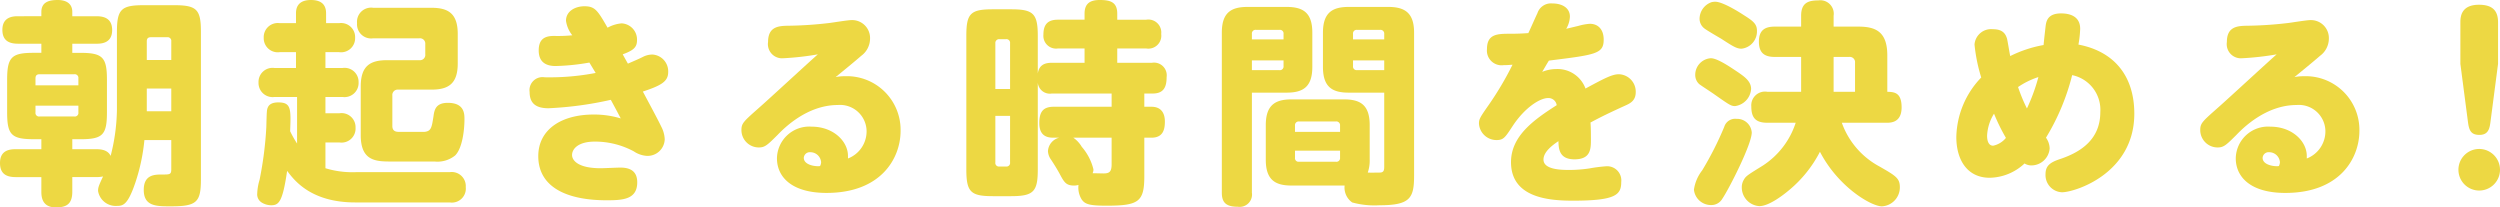
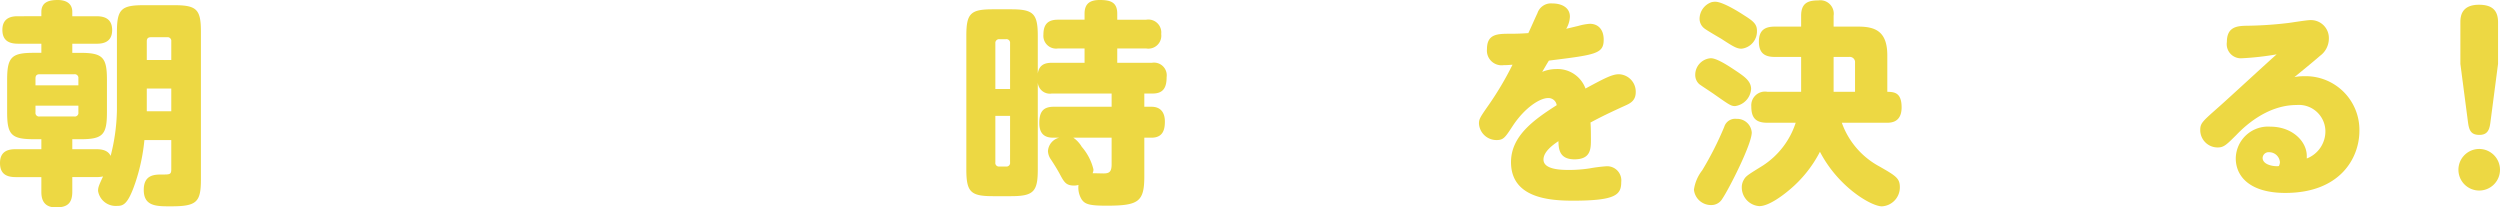
<svg xmlns="http://www.w3.org/2000/svg" width="300.179" height="24.904" viewBox="0 0 300.179 24.904">
  <defs>
    <style>.cls-1{fill:#edd843;}</style>
  </defs>
  <g id="レイヤー_2" data-name="レイヤー 2">
    <g id="本文">
      <path class="cls-1" d="M17.339,16.818a22.953,22.953,0,0,1-1.091,5.122c-.909,2.678-1.48,2.782-2.208,2.782a2.143,2.143,0,0,1-2.265-1.794c0-.442.104-.677.598-1.742a3.789,3.789,0,0,1-.806.078H8.681v1.742c0,1.456-.649,1.897-1.975,1.897-1.662,0-1.74-1.273-1.74-1.897V21.265H1.871C.676,21.265,0,20.797,0,19.576c0-1.48,1.065-1.662,1.871-1.662H4.966V16.715H4.079c-2.702,0-3.222-.52-3.222-3.223V9.566c0-2.755.572-3.223,3.222-3.223h.887V5.248H2.156c-1.091,0-1.87-.39-1.87-1.662,0-1.584,1.299-1.637,1.87-1.637H4.966V1.43C4.966.155,6.057,0,6.94,0c.805,0,1.74.286,1.74,1.43v.52h2.913c.936,0,1.873.286,1.873,1.663,0,1.584-1.302,1.636-1.873,1.636H8.681v1.096h.939c2.701,0,3.221.52,3.221,3.223v3.926c0,2.729-.52,3.223-3.221,3.223H8.681v1.199h2.887c.338,0,1.352,0,1.717.805A23.415,23.415,0,0,0,14.04,13.207V3.819C14.04,1.091,14.585.624,17.261.624h3.669c2.701,0,3.195.52,3.195,3.195v17.708c0,2.779-.52,3.247-3.638,3.247-1.718,0-3.227,0-3.227-1.975,0-1.844,1.327-1.844,2.212-1.844.911,0,1.093,0,1.093-.625V16.818ZM4.261,10.244H9.412v-.835A.441.441,0,0,0,8.918,8.914H4.755c-.364,0-.494.183-.494.495Zm0,2.44v.808a.431.431,0,0,0,.494.495H8.918a.431.431,0,0,0,.494-.495v-.808Zm16.305-5.483V4.963a.44.44,0,0,0-.494-.494H18.119c-.391,0-.494.208-.494.494V7.201Zm0,3.43H17.625v2.732h2.94Z" />
-       <path class="cls-1" d="M54,20.67a1.689,1.689,0,0,1,1.924,1.792A1.678,1.678,0,0,1,54,24.307H42.664c-5.33,0-7.332-2.649-8.189-3.793-.547,3.793-1.015,4.131-1.925,4.131a2.176,2.176,0,0,1-1.144-.338,1.15,1.15,0,0,1-.521-1.065,6.52,6.52,0,0,1,.286-1.662,43.461,43.461,0,0,0,.807-6.318c.052-1.951.052-2.055.182-2.367.182-.417.624-.599,1.248-.599,1.56,0,1.534.755,1.43,3.461a13.226,13.226,0,0,0,.832,1.48v-5.592h-2.704A1.694,1.694,0,0,1,31.042,9.904a1.685,1.685,0,0,1,1.924-1.74H35.54V6.263h-1.95A1.688,1.688,0,0,1,31.666,4.548a1.692,1.692,0,0,1,1.924-1.767H35.54V1.611C35.54,1.144,35.618,0,37.334,0c1.561,0,1.82.884,1.82,1.611V2.781h1.56a1.686,1.686,0,0,1,1.925,1.741,1.686,1.686,0,0,1-1.925,1.74h-1.638V8.164h2.054a1.679,1.679,0,0,1,1.925,1.714,1.692,1.692,0,0,1-1.925,1.767H39.076v1.953H40.767a1.685,1.685,0,0,1,1.924,1.74,1.683,1.683,0,0,1-1.924,1.767H39.076V20.2a11.144,11.144,0,0,0,3.692.47ZM51.816.936c2.027,0,3.146.701,3.146,3.144V7.617c0,2.39-1.065,3.144-3.146,3.144H47.812a.642.642,0,0,0-.702.702v3.668c0,.703.546.703.857.703H50.958c.832-.078.884-.547,1.092-1.873.104-.755.261-1.613,1.717-1.613,2.002,0,2.002,1.326,2.002,1.977,0,1.224-.234,3.458-1.118,4.341a3.386,3.386,0,0,1-2.47.728H47.059c-1.847,0-3.744,0-3.744-3.144V10.371c0-2.442,1.118-3.144,3.146-3.144h3.9a.64.64,0,0,0,.702-.729V5.302a.637.637,0,0,0-.702-.703H44.822a1.697,1.697,0,0,1-1.95-1.818A1.698,1.698,0,0,1,44.822.936Z" />
-       <path class="cls-1" d="M70.768,7.512a26.478,26.478,0,0,1-4.056.416c-1.223,0-2.028-.52-2.028-1.872,0-1.456.832-1.741,1.846-1.741a17.454,17.454,0,0,0,2.185-.078A3.605,3.605,0,0,1,67.96,2.494c0-1.196,1.17-1.742,2.21-1.742,1.273,0,1.586.494,2.781,2.574a4.234,4.234,0,0,1,1.69-.521A1.948,1.948,0,0,1,76.487,4.834c0,.858-.441,1.222-1.716,1.69,0,0,.416.754.624,1.117.78-.338,1.274-.546,1.794-.806a2.481,2.481,0,0,1,1.17-.286,2.02,2.02,0,0,1,1.872,2.106c0,1.144-.858,1.611-3.042,2.34.624,1.17,1.846,3.432,2.21,4.212a3.58,3.58,0,0,1,.416,1.508,2.058,2.058,0,0,1-2.132,2.002,3.177,3.177,0,0,1-1.586-.546A9.834,9.834,0,0,0,71.418,17.002c-2.003,0-2.73.884-2.73,1.612,0,.649.728,1.586,3.432,1.586.391,0,2.028-.078,2.366-.078,1.196,0,2.028.442,2.028,1.768,0,2.055-1.716,2.158-3.666,2.158-4.862,0-8.216-1.612-8.216-5.304,0-3.146,2.704-4.992,6.655-4.992a11.052,11.052,0,0,1,3.25.468c-.441-.832-.52-.987-1.195-2.235A42.337,42.337,0,0,1,65.854,12.998c-1.482,0-2.262-.572-2.262-1.95a1.562,1.562,0,0,1,1.794-1.768,29.319,29.319,0,0,0,6.136-.52Z" />
-       <path class="cls-1" d="M104.053,15.729a3.186,3.186,0,0,0-3.458-3.12c-3.691,0-6.448,2.781-7.228,3.588-1.248,1.248-1.534,1.508-2.263,1.508a2.085,2.085,0,0,1-2.079-2.08c0-.858.26-1.04,2.34-2.886,1.092-.962,5.85-5.356,6.838-6.214a33.963,33.963,0,0,1-4.134.468A1.7,1.7,0,0,1,92.223,5.042c0-1.768,1.145-1.924,2.288-1.95a46.05,46.05,0,0,0,5.122-.338c.416-.052,2.185-.338,2.548-.338a2.153,2.153,0,0,1,2.288,2.236,2.577,2.577,0,0,1-1.065,2.054c-.832.728-2.21,1.846-3.068,2.548a5.716,5.716,0,0,1,1.144-.104,6.449,6.449,0,0,1,6.656,6.552c0,3.302-2.34,7.462-8.892,7.462-4.16,0-5.954-1.898-5.954-4.16a3.879,3.879,0,0,1,4.16-3.796c2.626,0,4.368,1.768,4.368,3.51v.312A3.496,3.496,0,0,0,104.053,15.729Zm-5.46,3.743a1.298,1.298,0,0,0-1.273-1.195.724.724,0,0,0-.807.676c0,.884,1.456,1.065,1.95.988A1.015,1.015,0,0,0,98.593,19.472Z" />
      <path class="cls-1" d="M130.225,7.54V5.82h-3.198a1.529,1.529,0,0,1-1.742-1.662c0-1.299.599-1.793,1.742-1.793h3.198V1.638C130.225.416,130.9,0,132.045,0c1.248,0,2.105.233,2.105,1.638v.728h3.484a1.553,1.553,0,0,1,1.794,1.715,1.554,1.554,0,0,1-1.794,1.74h-3.484V7.54h4.16a1.524,1.524,0,0,1,1.768,1.714c0,1.144-.312,1.975-1.664,1.975h-1.014v1.589h.858c1.195,0,1.611.806,1.611,1.767,0,.909-.182,1.948-1.611,1.948h-.858v4.631c0,3.092-.702,3.533-4.576,3.533-2.027,0-2.573-.182-2.964-.779a2.725,2.725,0,0,1-.364-1.715,1.965,1.965,0,0,1-.52.078c-1.014,0-1.222-.441-1.794-1.507-.234-.416-.442-.78-.988-1.614a1.882,1.882,0,0,1-.364-1.014,1.769,1.769,0,0,1,1.353-1.613h-.65c-.546,0-1.742-.025-1.742-1.74,0-1.325.416-1.975,1.742-1.975h6.942V11.229h-7.176a1.454,1.454,0,0,1-1.69-1.325V20.33c0,2.678-.494,3.224-3.224,3.224h-2.158c-2.678,0-3.198-.494-3.198-3.224V4.314c0-2.704.494-3.198,3.198-3.198h2.158c2.678,0,3.224.494,3.224,3.198V8.839c.156-1.144.988-1.299,1.69-1.299Zm-8.944,3.144V5.198a.439.439,0,0,0-.494-.494h-.779a.451.451,0,0,0-.494.494v5.485Zm0,3.225H119.513v5.59a.43.43,0,0,0,.494.494h.779a.43.43,0,0,0,.494-.494Zm7.592,2.624a3.48,3.48,0,0,1,1.015,1.093A6.443,6.443,0,0,1,131.29,20.331a.962.962,0,0,1-.104.469c.234,0,1.118.025,1.326.025.728,0,.962-.233.962-1.118v-3.175Z" />
-       <path class="cls-1" d="M150.318,23.137a1.485,1.485,0,0,1-1.688,1.689c-1.429,0-1.923-.52-1.923-1.689V3.924c0-2.417,1.117-3.092,3.092-3.092h4.683c2,0,3.091.701,3.091,3.092v4.108c0,2.391-1.091,3.092-3.093,3.092h-4.161Zm3.799-18.405V4.08a.434.434,0,0,0-.468-.496h-2.837a.441.441,0,0,0-.494.496v.651ZM150.318,7.25V8.424h3.305a.441.441,0,0,0,.494-.495V7.25Zm4.758,15.028c-1.896,0-3.091-.623-3.091-3.093V15.024c0-2.416,1.143-3.091,3.091-3.091h6.295c1.922,0,3.091.623,3.091,3.091v4.161a4.319,4.319,0,0,1-.233,1.534c.182.026,1.481,0,1.536,0,.417-.052.442-.338.442-.754V11.124h-4.267c-1.948,0-3.091-.648-3.091-3.091V3.923c0-2.416,1.143-3.091,3.093-3.091h4.759c2.026,0,3.091.753,3.091,3.091V21.084c0,2.704-.468,3.562-4.157,3.562a10.055,10.055,0,0,1-3.276-.339,2.181,2.181,0,0,1-.909-2.029Zm.416-6.444h5.411v-.756a.452.452,0,0,0-.494-.496h-4.448a.445.445,0,0,0-.469.495Zm0,2.259v.859a.425.425,0,0,0,.468.47h4.449a.433.433,0,0,0,.494-.47v-.859ZM162.46,4.731H166.207V4.08a.452.452,0,0,0-.494-.496h-2.784a.434.434,0,0,0-.469.496ZM166.207,7.25H162.46v.679a.434.434,0,0,0,.469.495H166.207Z" />
      <path class="cls-1" d="M180.545,7.824A1.765,1.765,0,0,1,178.543,5.9c0-1.847,1.274-1.847,2.834-1.847.702,0,1.43-.025,2.132-.078.312-.649.78-1.741,1.092-2.392A1.713,1.713,0,0,1,186.396.414C187.513.414,188.501.908,188.501,2a3.096,3.096,0,0,1-.442,1.456c.234-.052,1.093-.26,1.431-.338a6.461,6.461,0,0,1,1.403-.26c1.015,0,1.664.701,1.664,1.897,0,1.716-.962,1.82-6.577,2.522-.234.363-.677,1.144-.807,1.352a4.524,4.524,0,0,1,1.69-.338,3.572,3.572,0,0,1,3.51,2.34c2.262-1.222,3.198-1.716,4.004-1.716a2.09,2.09,0,0,1,2.028,2.158c0,.988-.624,1.326-1.274,1.611-2.574,1.171-3.328,1.587-4.16,2.028.053.521.053,1.586.053,2.002,0,1.145,0,2.418-1.977,2.418-1.872,0-1.897-1.326-1.924-2.184-.65.441-1.794,1.248-1.794,2.21,0,1.196,2.054,1.248,3.094,1.248a16.592,16.592,0,0,0,2.418-.183,18.444,18.444,0,0,1,2.055-.26,1.7,1.7,0,0,1,1.768,1.898c0,1.534-.676,2.235-5.798,2.235-2.809,0-7.437-.312-7.437-4.628,0-3.146,2.756-5.096,5.486-6.838a.998.998,0,0,0-1.04-.857c-.962,0-2.756,1.117-4.212,3.302-.937,1.43-1.118,1.742-1.976,1.742a2.106,2.106,0,0,1-2.106-1.977c0-.546.13-.754,1.222-2.313a38.036,38.036,0,0,0,2.809-4.758C181.273,7.798,180.909,7.824,180.545,7.824Z" />
      <path class="cls-1" d="M210.336,15.91c0,1.43-2.782,6.864-3.536,7.956a1.503,1.503,0,0,1-1.326.754,2.051,2.051,0,0,1-2.08-1.846,4.866,4.866,0,0,1,.988-2.314,38.839,38.839,0,0,0,2.651-5.226,1.369,1.369,0,0,1,1.482-.962A1.763,1.763,0,0,1,210.336,15.91Zm-2.002-3.172c-.494,0-.702-.156-2.522-1.431-.286-.208-1.534-1.014-1.768-1.195a1.468,1.468,0,0,1-.494-1.118,1.997,1.997,0,0,1,1.872-2.002c.832,0,2.496,1.17,3.354,1.742.702.494,1.482,1.04,1.482,1.949A2.221,2.221,0,0,1,208.334,12.738ZM205.941.206c.832,0,2.574,1.04,3.484,1.638C210.544,2.546,210.96,2.91,210.96,3.69a2.086,2.086,0,0,1-1.847,2.157c-.598,0-1.04-.285-2.443-1.195-.312-.183-1.742-1.015-2.002-1.223a1.469,1.469,0,0,1-.599-1.195,2.133,2.133,0,0,1,1.456-1.977A2.33,2.33,0,0,1,205.941.206Zm15.21,14.534a9.617,9.617,0,0,0,4.524,5.252c1.95,1.118,2.444,1.404,2.444,2.496a2.282,2.282,0,0,1-2.158,2.288c-1.248,0-5.227-2.288-7.437-6.553a14.756,14.756,0,0,1-3.666,4.576c-.649.546-2.418,1.95-3.613,1.95a2.253,2.253,0,0,1-2.106-2.262,1.724,1.724,0,0,1,.234-.884c.26-.469.441-.572,2.288-1.717a9.682,9.682,0,0,0,3.951-5.147H212.208c-1.353,0-1.925-.546-1.925-1.95a1.649,1.649,0,0,1,1.925-1.768h4.056V6.836H213.092c-1.326,0-1.898-.572-1.898-1.846,0-1.431.807-1.794,1.898-1.794h3.172V1.896c0-1.534.832-1.847,2.054-1.847a1.617,1.617,0,0,1,1.847,1.847V3.196h2.989c2.08,0,3.458.624,3.458,3.458v4.368c.807.025,1.717.052,1.717,1.871,0,1.847-1.326,1.847-1.82,1.847Zm1.586-3.718V7.538a.631.631,0,0,0-.701-.702h-1.872v4.187Z" />
-       <path class="cls-1" d="M245.664,16.534a2.28,2.28,0,0,1,.442,1.3,2.208,2.208,0,0,1-2.21,2.028,1.553,1.553,0,0,1-.806-.234,6.254,6.254,0,0,1-4.187,1.716c-2.678,0-4.004-2.132-4.004-4.888a10.598,10.598,0,0,1,2.99-7.15,20.116,20.116,0,0,1-.806-3.951,2,2,0,0,1,2.21-1.847c1.144,0,1.508.521,1.689,1.118.078.286.312,1.794.391,2.106a14.739,14.739,0,0,1,4.004-1.326c.052-.624.182-1.69.233-2.185.078-.598.183-1.611,1.872-1.611,1.04,0,2.288.338,2.288,1.846a13.064,13.064,0,0,1-.208,1.898c4.368.831,6.708,3.848,6.708,8.294,0,7.201-7.15,9.438-8.684,9.438a2.063,2.063,0,0,1-1.977-2.158c0-1.014.521-1.43,1.794-1.846,2.548-.858,4.784-2.418,4.784-5.616a4.25,4.25,0,0,0-3.38-4.445A27.011,27.011,0,0,1,245.664,16.534Zm-6.239-2.886a5.468,5.468,0,0,0-.832,2.651c0,.624.182,1.196.728,1.196a2.699,2.699,0,0,0,1.534-.937A22.892,22.892,0,0,1,239.425,13.648Zm2.886-3.198a19.837,19.837,0,0,0,1.066,2.574,22.576,22.576,0,0,0,1.378-3.771A9.575,9.575,0,0,0,242.311,10.45Z" />
      <path class="cls-1" d="M279.215,15.729a3.186,3.186,0,0,0-3.458-3.12c-3.691,0-6.448,2.781-7.228,3.588-1.248,1.248-1.534,1.508-2.263,1.508a2.085,2.085,0,0,1-2.079-2.08c0-.858.26-1.04,2.34-2.886,1.092-.962,5.85-5.356,6.838-6.214a33.963,33.963,0,0,1-4.134.468,1.7,1.7,0,0,1-1.847-1.95c0-1.768,1.145-1.924,2.288-1.95a46.051,46.051,0,0,0,5.122-.338c.416-.052,2.185-.338,2.548-.338a2.153,2.153,0,0,1,2.288,2.236,2.577,2.577,0,0,1-1.065,2.054c-.832.728-2.21,1.846-3.068,2.548a5.716,5.716,0,0,1,1.144-.104,6.449,6.449,0,0,1,6.656,6.552c0,3.302-2.34,7.462-8.892,7.462-4.16,0-5.954-1.898-5.954-4.16a3.879,3.879,0,0,1,4.16-3.796c2.626,0,4.368,1.768,4.368,3.51v.312A3.496,3.496,0,0,0,279.215,15.729Zm-5.46,3.743a1.298,1.298,0,0,0-1.273-1.195.724.724,0,0,0-.807.676c0,.884,1.456,1.065,1.95.988A1.015,1.015,0,0,0,273.755,19.472Z" />
      <path class="cls-1" d="M300.179,20.382a2.496,2.496,0,1,1-2.496-2.496A2.503,2.503,0,0,1,300.179,20.382Zm-1.144-5.746c-.104.807-.261,1.561-1.326,1.561-1.04,0-1.248-.572-1.378-1.561L295.421,7.668V2.676c0-.728.13-2.105,2.236-2.105,1.611,0,2.288.702,2.288,2.105V7.668Z" />
    </g>
  </g>
</svg>